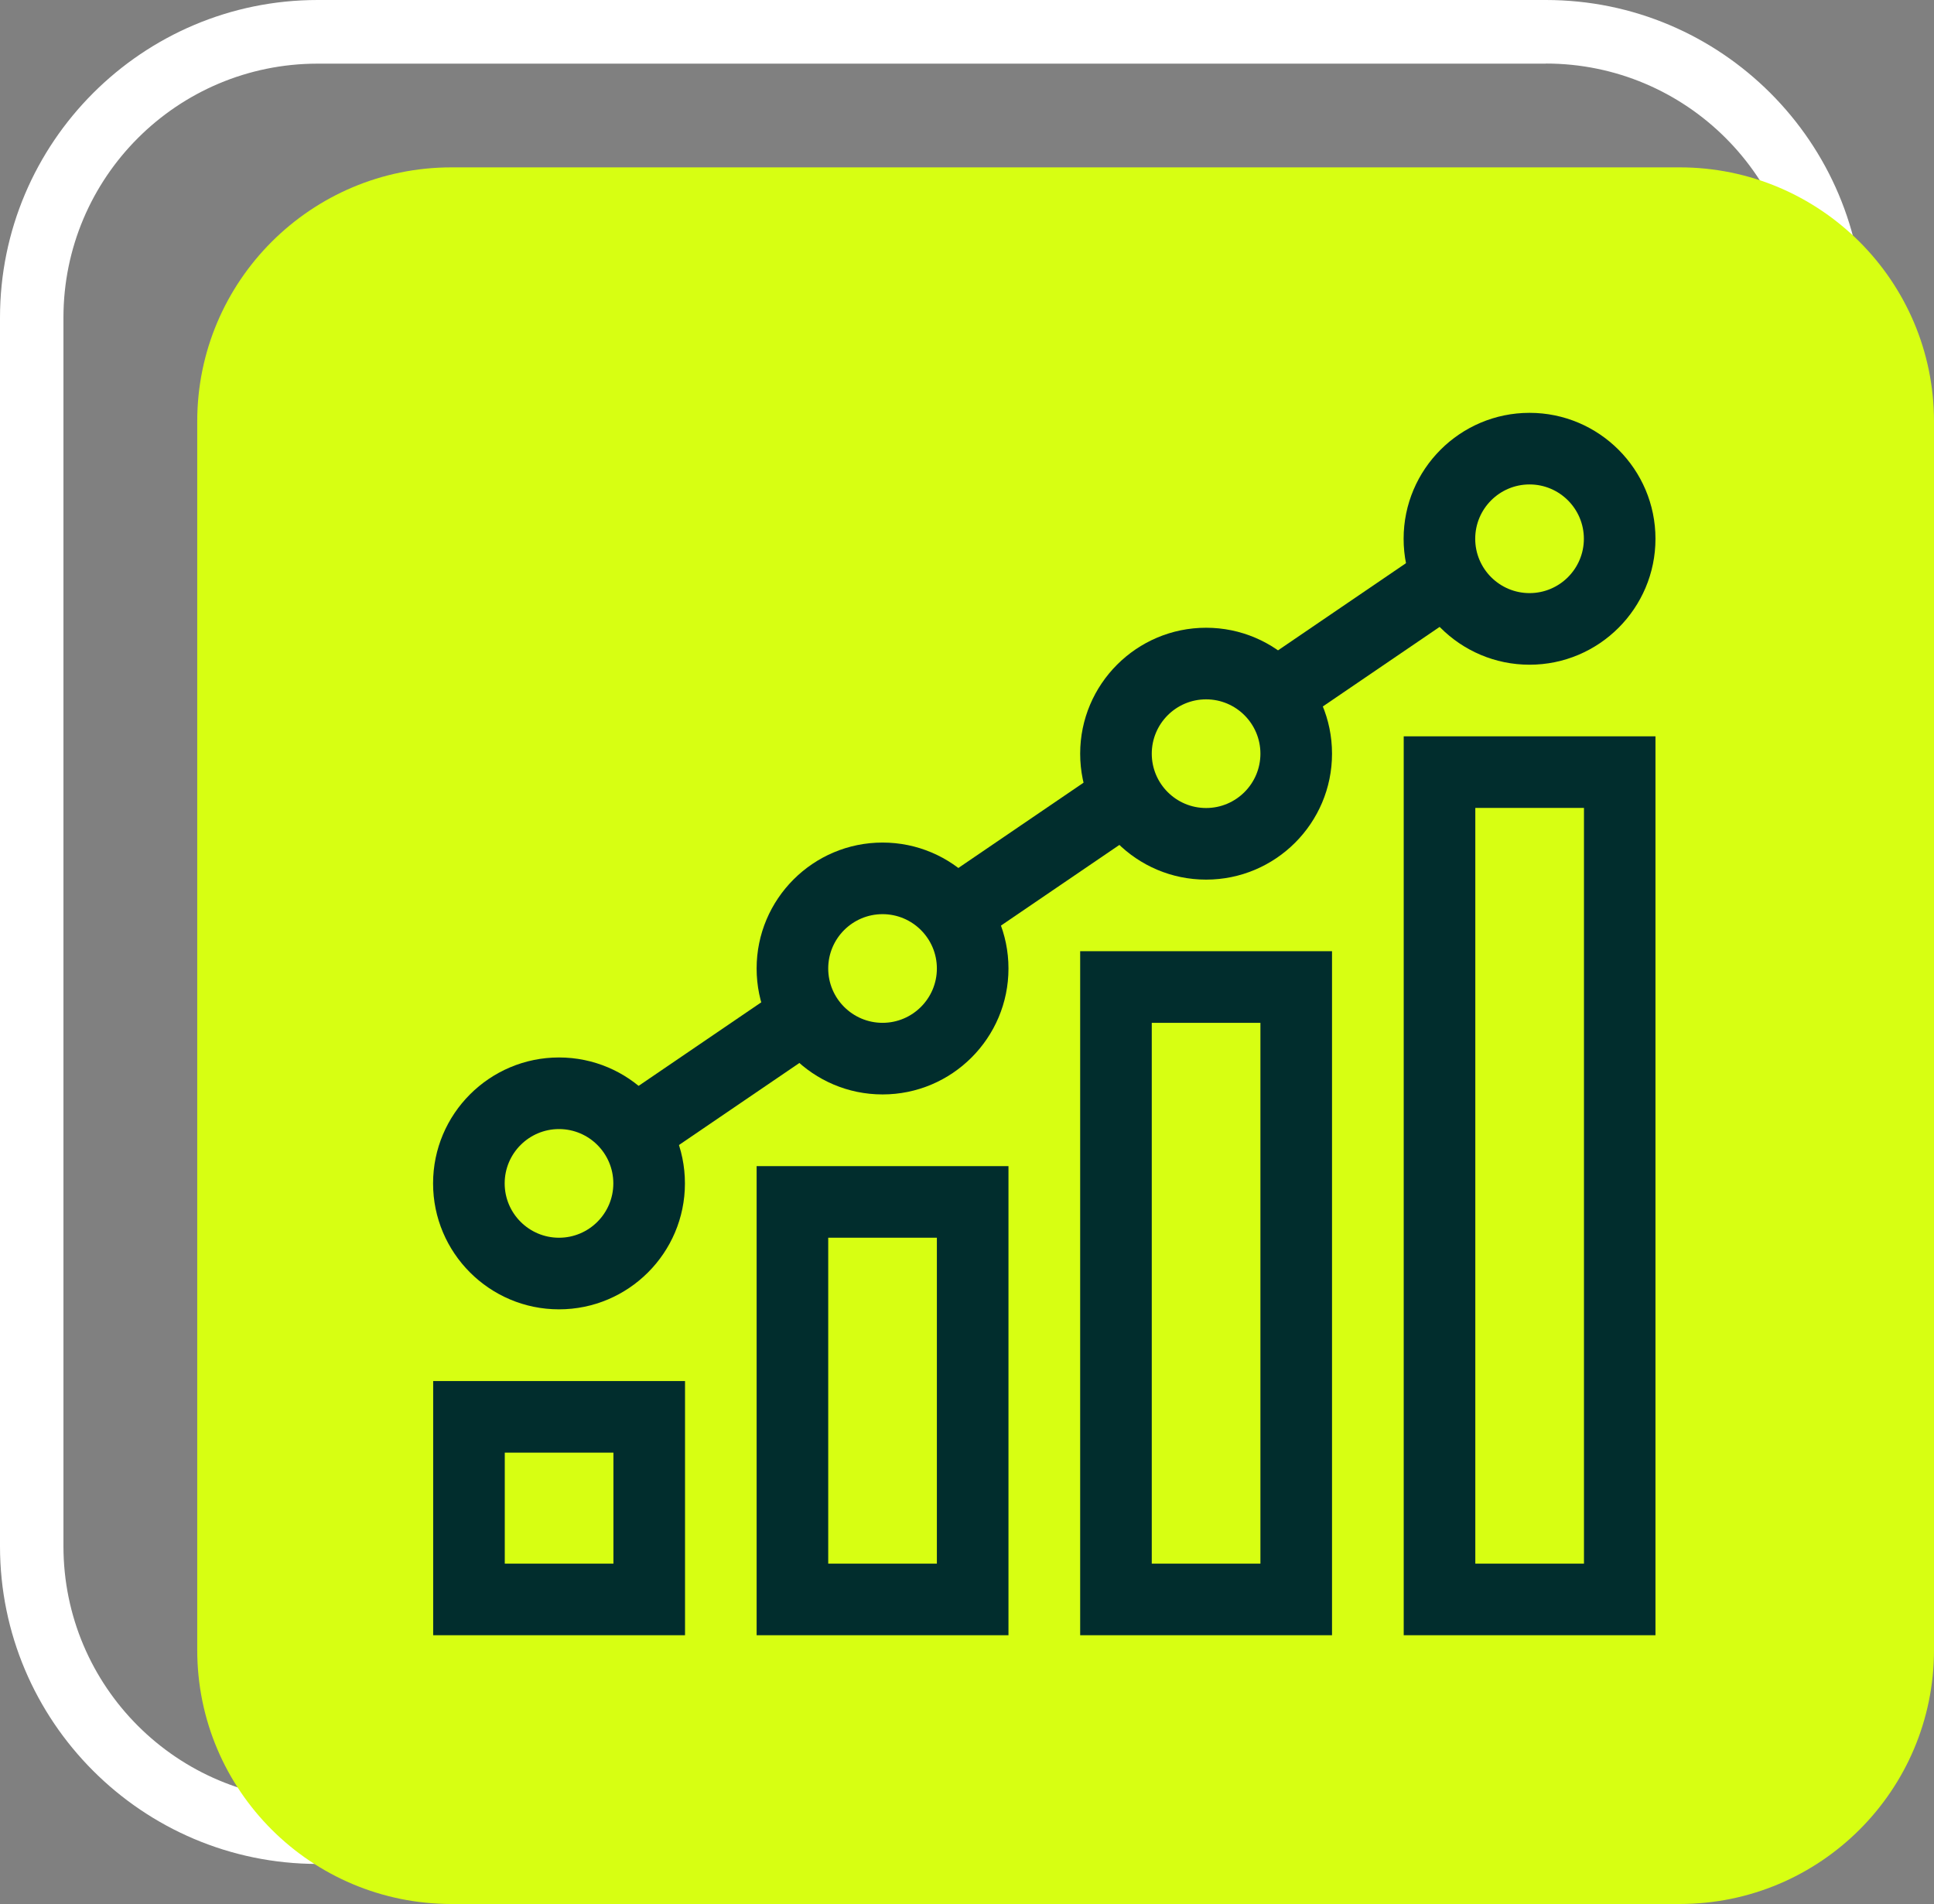
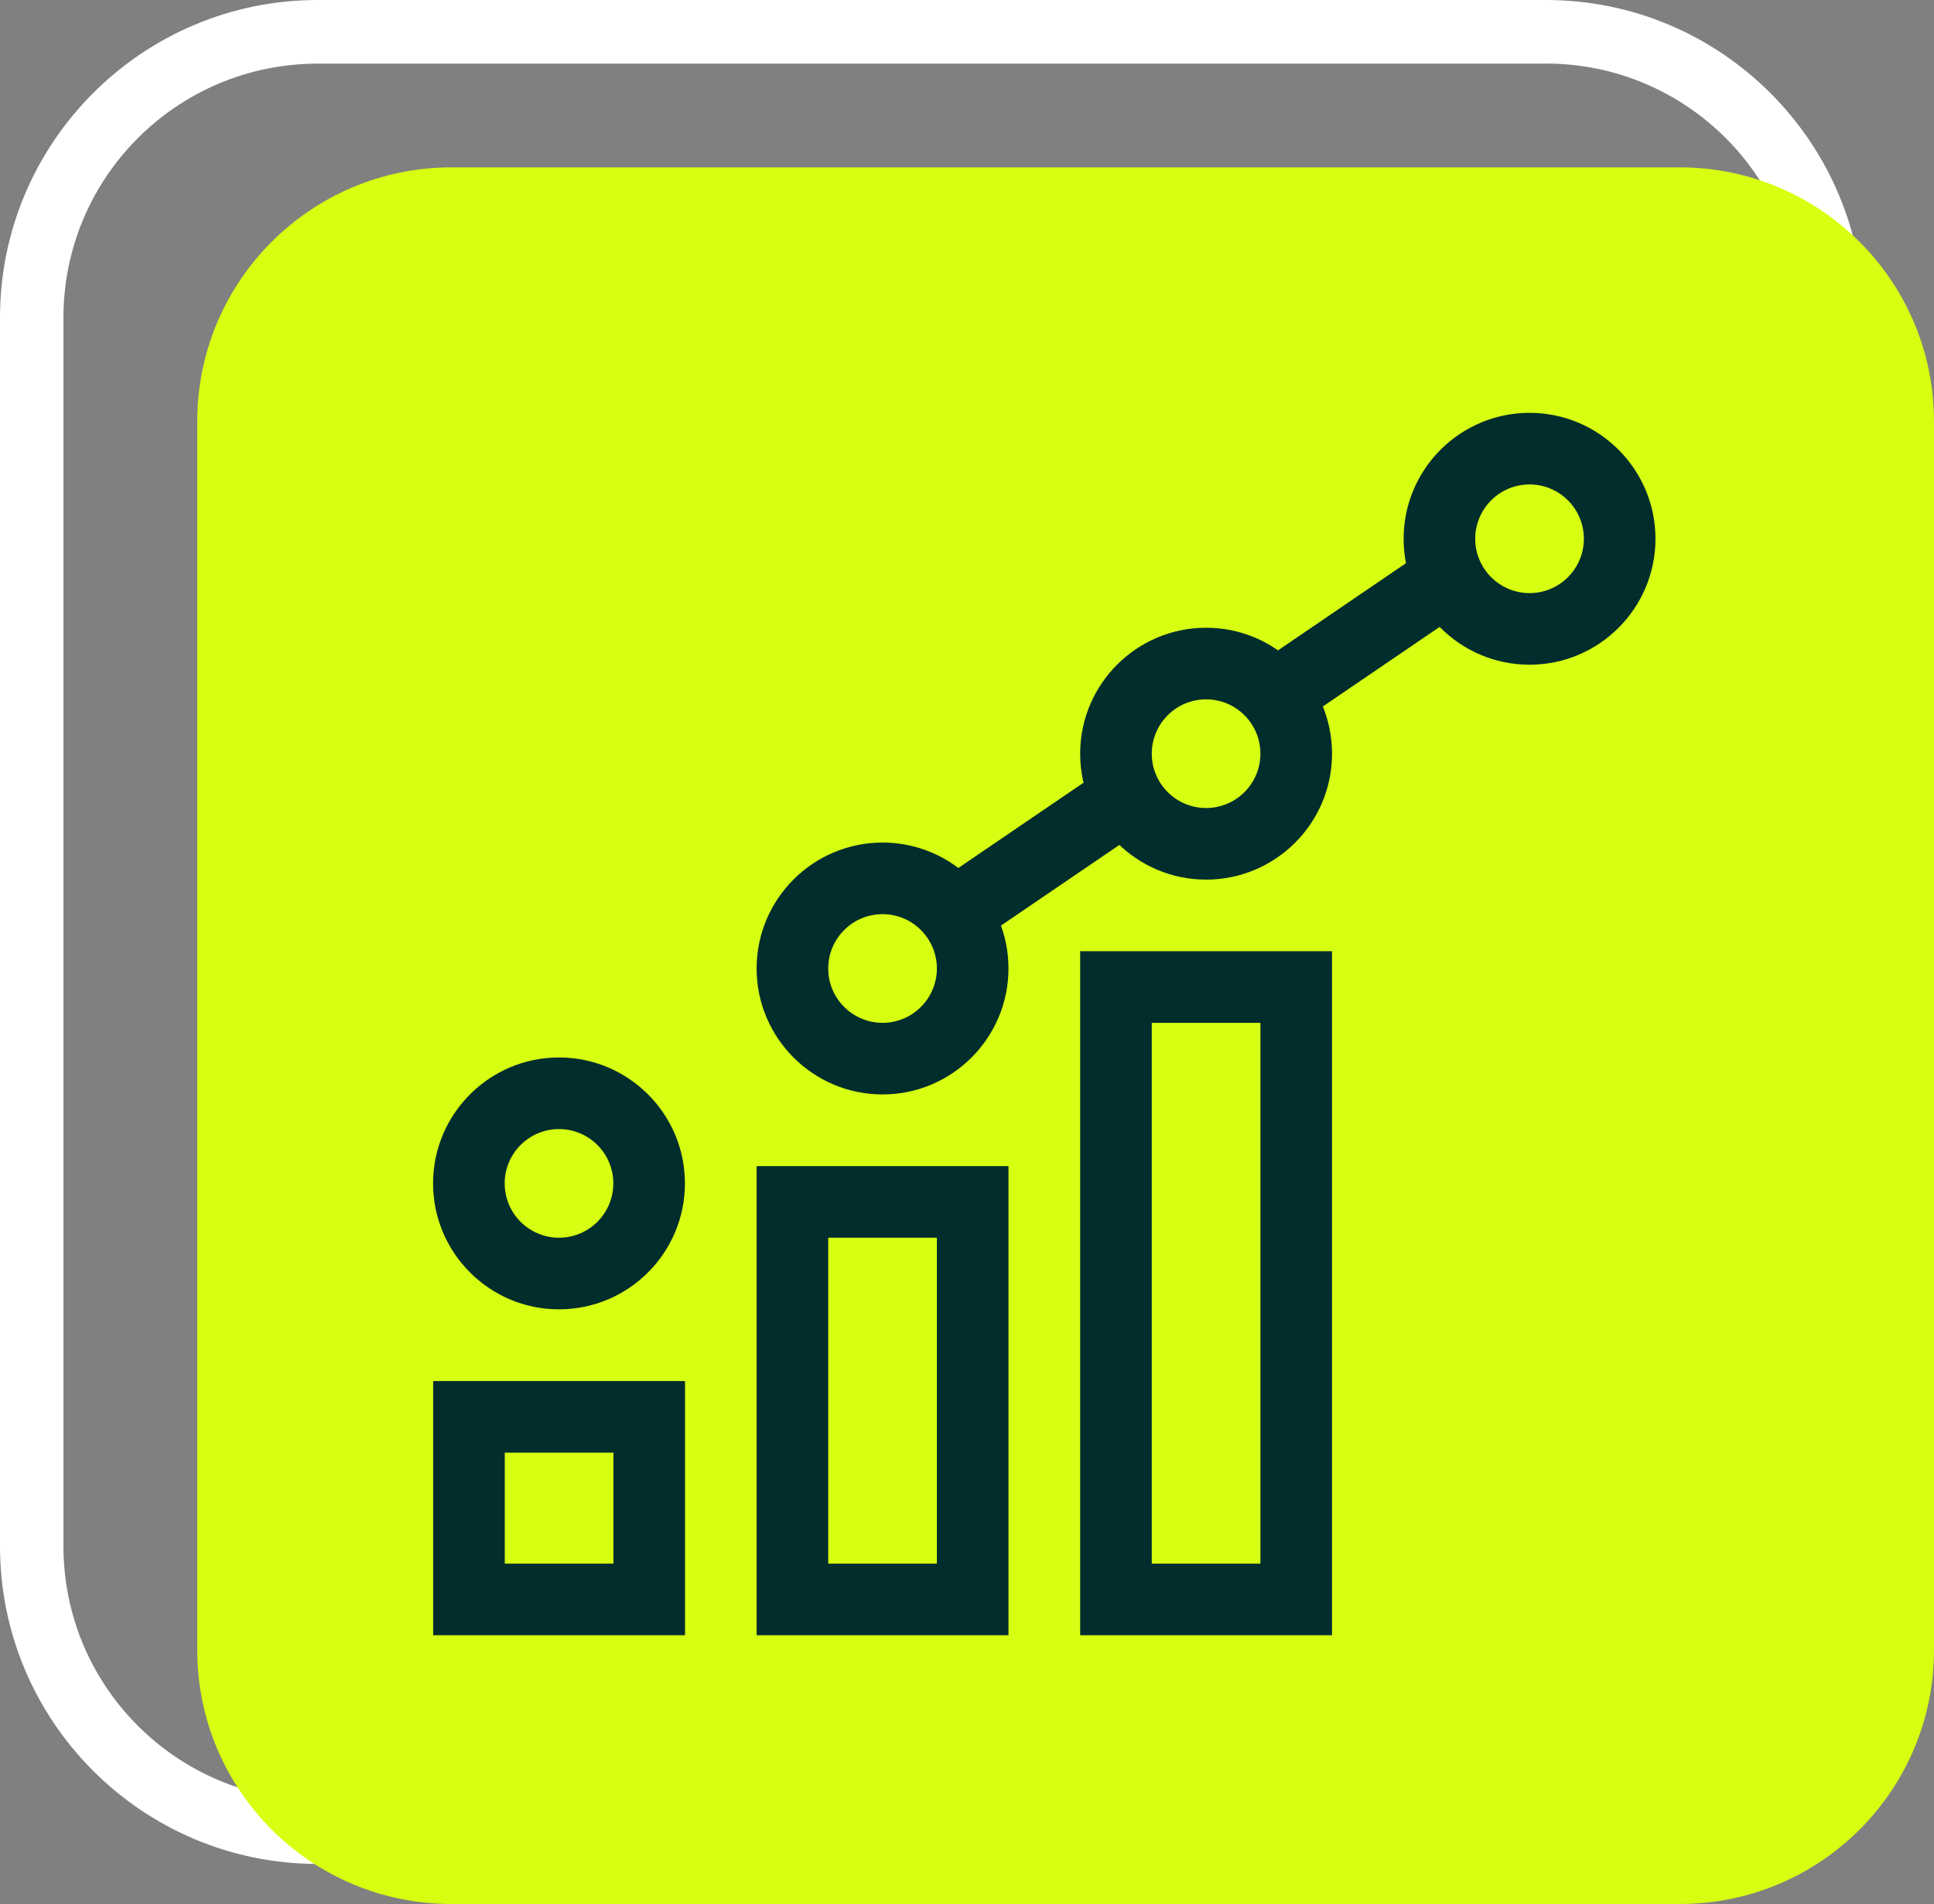
<svg xmlns="http://www.w3.org/2000/svg" id="Camada_2" viewBox="0 0 199.35 196.24">
  <rect x="0" y="0" width="199.35" height="196.24" fill="#808080" stroke="none" />
  <defs>
    <style>      .cls-1 {        fill: #fff;      }      .cls-2 {        fill: none;      }      .cls-3 {        fill: #d7ff12;      }      .cls-4 {        fill: #012d2d;      }      .cls-5 {        clip-path: url(#clippath);      }    </style>
    <clipPath id="clippath">
      <rect class="cls-2" x="44.64" y="42.54" width="126" height="126" />
    </clipPath>
  </defs>
  <g id="Camada_2-2" data-name="Camada_2">
    <g id="Camada_1-2">
      <path class="cls-1" d="M159.34,0H32.74C14.68,0,0,14.68,0,32.74v126.63c0,18.05,14.68,32.74,32.74,32.74h126.61c18.06,0,32.74-14.68,32.74-32.74V32.74c0-18.06-14.68-32.74-32.74-32.74h-.01ZM159.34,6.55c14.46,0,26.21,11.72,26.21,26.18v126.63c0,14.48-11.75,26.18-26.21,26.18H32.74c-14.46,0-26.2-11.7-26.2-26.18V32.74c0-14.46,11.74-26.18,26.2-26.18h126.61" />
      <path class="cls-3" d="M199.35,170.06c0,14.48-11.74,26.18-26.21,26.18H46.54c-14.46,0-26.21-11.7-26.21-26.18V43.43c0-14.46,11.74-26.18,26.21-26.18h126.6c14.46,0,26.21,11.72,26.21,26.18v126.63Z" />
    </g>
    <g id="g2523">
      <g id="g2525">
        <g class="cls-5">
          <g id="g2527">
            <g id="g2533">
              <g id="path2535">
                <path class="cls-4" d="M57.62,134.95c-7.16,0-12.98-5.82-12.98-12.98s5.82-12.98,12.98-12.98,12.98,5.82,12.98,12.98-5.82,12.98-12.98,12.98ZM57.62,116.37c-3.09,0-5.6,2.51-5.6,5.6s2.51,5.6,5.6,5.6,5.6-2.51,5.6-5.6-2.51-5.6-5.6-5.6Z" />
              </g>
            </g>
            <g id="g2537">
              <g id="path2539">
                <path class="cls-4" d="M90.97,112.8c-7.16,0-12.98-5.82-12.98-12.98s5.82-12.98,12.98-12.98,12.98,5.82,12.98,12.98-5.82,12.98-12.98,12.98ZM90.97,94.22c-3.09,0-5.6,2.51-5.6,5.6s2.51,5.6,5.6,5.6,5.6-2.51,5.6-5.6-2.51-5.6-5.6-5.6Z" />
              </g>
            </g>
            <g id="g2541">
              <g id="path2543">
                <path class="cls-4" d="M124.32,90.66c-7.16,0-12.98-5.82-12.98-12.98s5.82-12.98,12.98-12.98,12.98,5.82,12.98,12.98-5.82,12.98-12.98,12.98ZM124.32,72.08c-3.09,0-5.6,2.51-5.6,5.6s2.51,5.6,5.6,5.6,5.6-2.51,5.6-5.6-2.51-5.6-5.6-5.6Z" />
              </g>
            </g>
            <g id="g2545">
              <g id="path2547">
                <path class="cls-4" d="M157.66,68.51c-7.16,0-12.98-5.82-12.98-12.98s5.82-12.98,12.98-12.98,12.98,5.82,12.98,12.98-5.82,12.98-12.98,12.98ZM157.66,49.93c-3.09,0-5.6,2.51-5.6,5.6s2.51,5.6,5.6,5.6,5.6-2.51,5.6-5.6-2.51-5.6-5.6-5.6Z" />
              </g>
            </g>
            <g id="path2549">
              <path class="cls-4" d="M70.61,168.55h-25.96v-26.21h25.96v26.21ZM52.03,161.16h11.2v-11.44h-11.2v11.44Z" />
            </g>
            <g id="path2551">
              <path class="cls-4" d="M103.95,168.55h-25.96v-48.36h25.96v48.36ZM85.37,161.16h11.2v-33.59h-11.2v33.59Z" />
            </g>
            <g id="path2553">
              <path class="cls-4" d="M137.3,168.55h-25.96v-70.51h25.96v70.51ZM118.72,161.16h11.2v-55.74h-11.2v55.74Z" />
            </g>
            <g id="path2555">
-               <path class="cls-4" d="M170.65,168.55h-25.96v-92.66h25.96v92.66ZM152.07,161.16h11.2v-77.89h-11.2v77.89Z" />
-             </g>
+               </g>
            <g id="g2557">
              <g id="path2559">
                <rect class="cls-4" x="129.56" y="61.94" width="21.6" height="7.38" transform="translate(-12.59 90.39) rotate(-34.26)" />
              </g>
            </g>
            <g id="g2561">
              <g id="path2563">
                <rect class="cls-4" x="96.51" y="84.47" width="21.51" height="7.38" transform="translate(-31.02 75.67) rotate(-34.26)" />
              </g>
            </g>
            <g id="g2565">
              <g id="path2567">
-                 <rect class="cls-4" x="63.44" y="107.01" width="21.46" height="7.38" transform="translate(-49.45 60.96) rotate(-34.26)" />
-               </g>
+                 </g>
            </g>
          </g>
        </g>
      </g>
    </g>
  </g>
</svg>